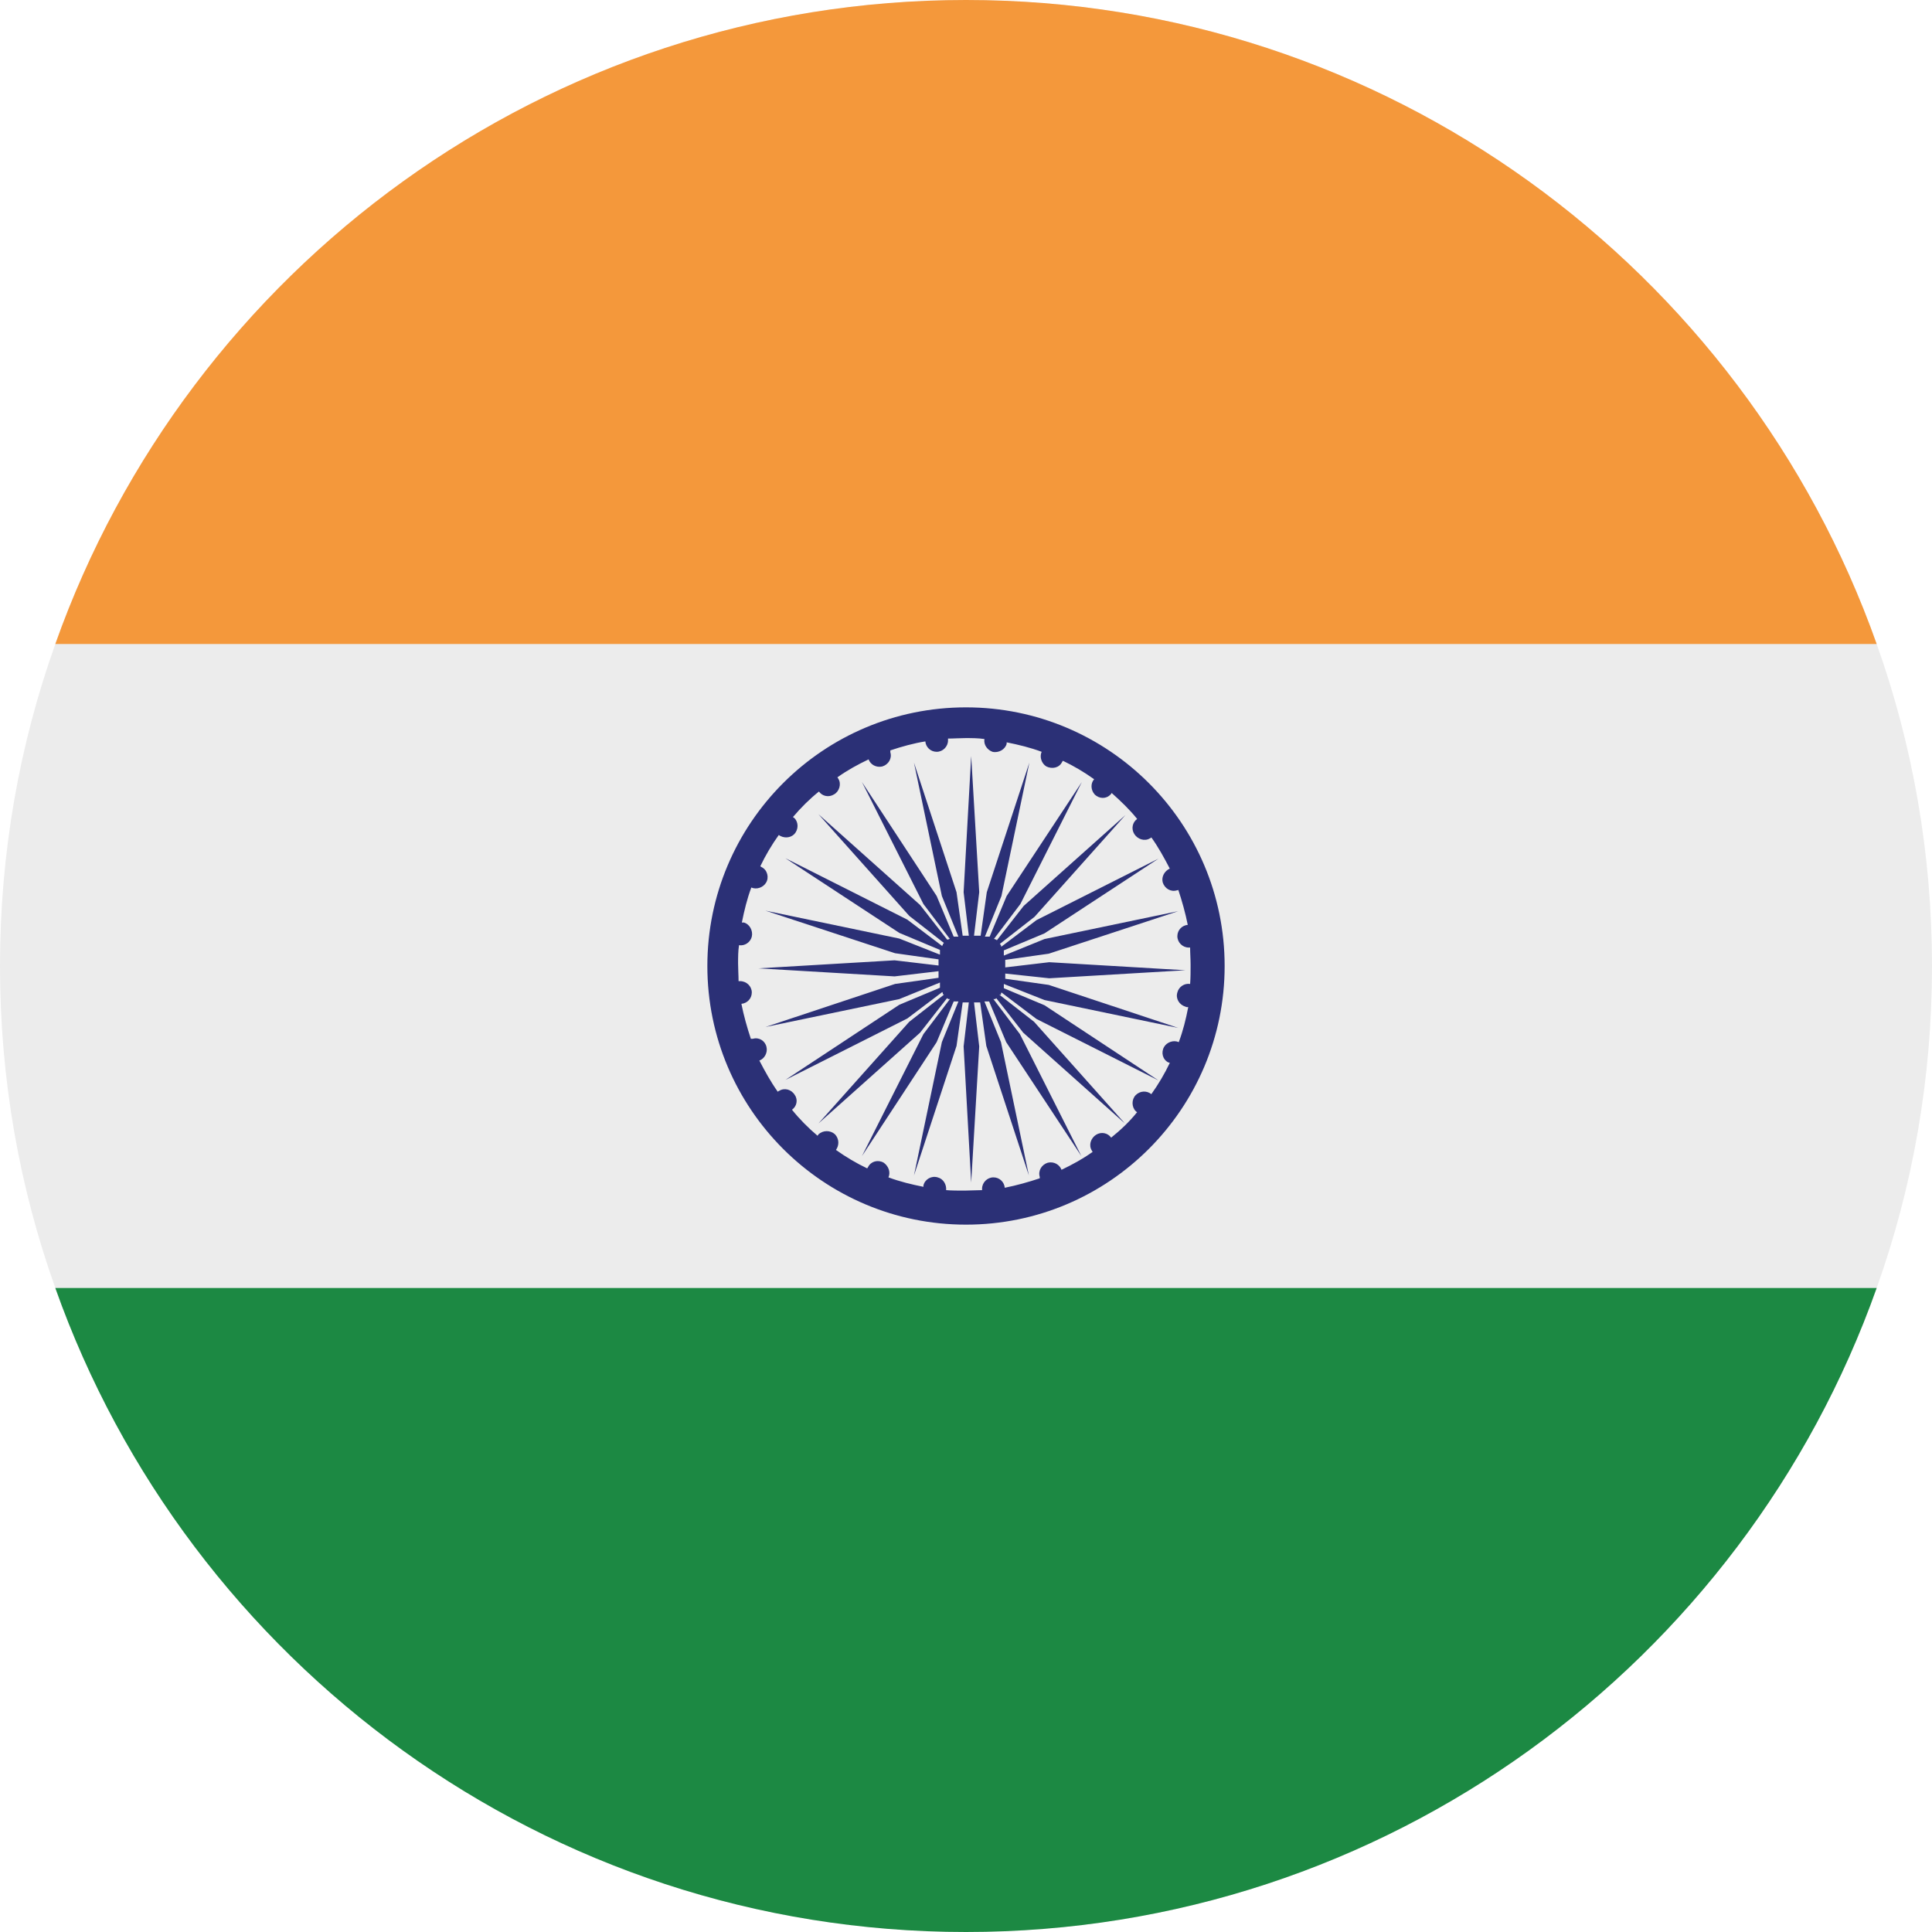
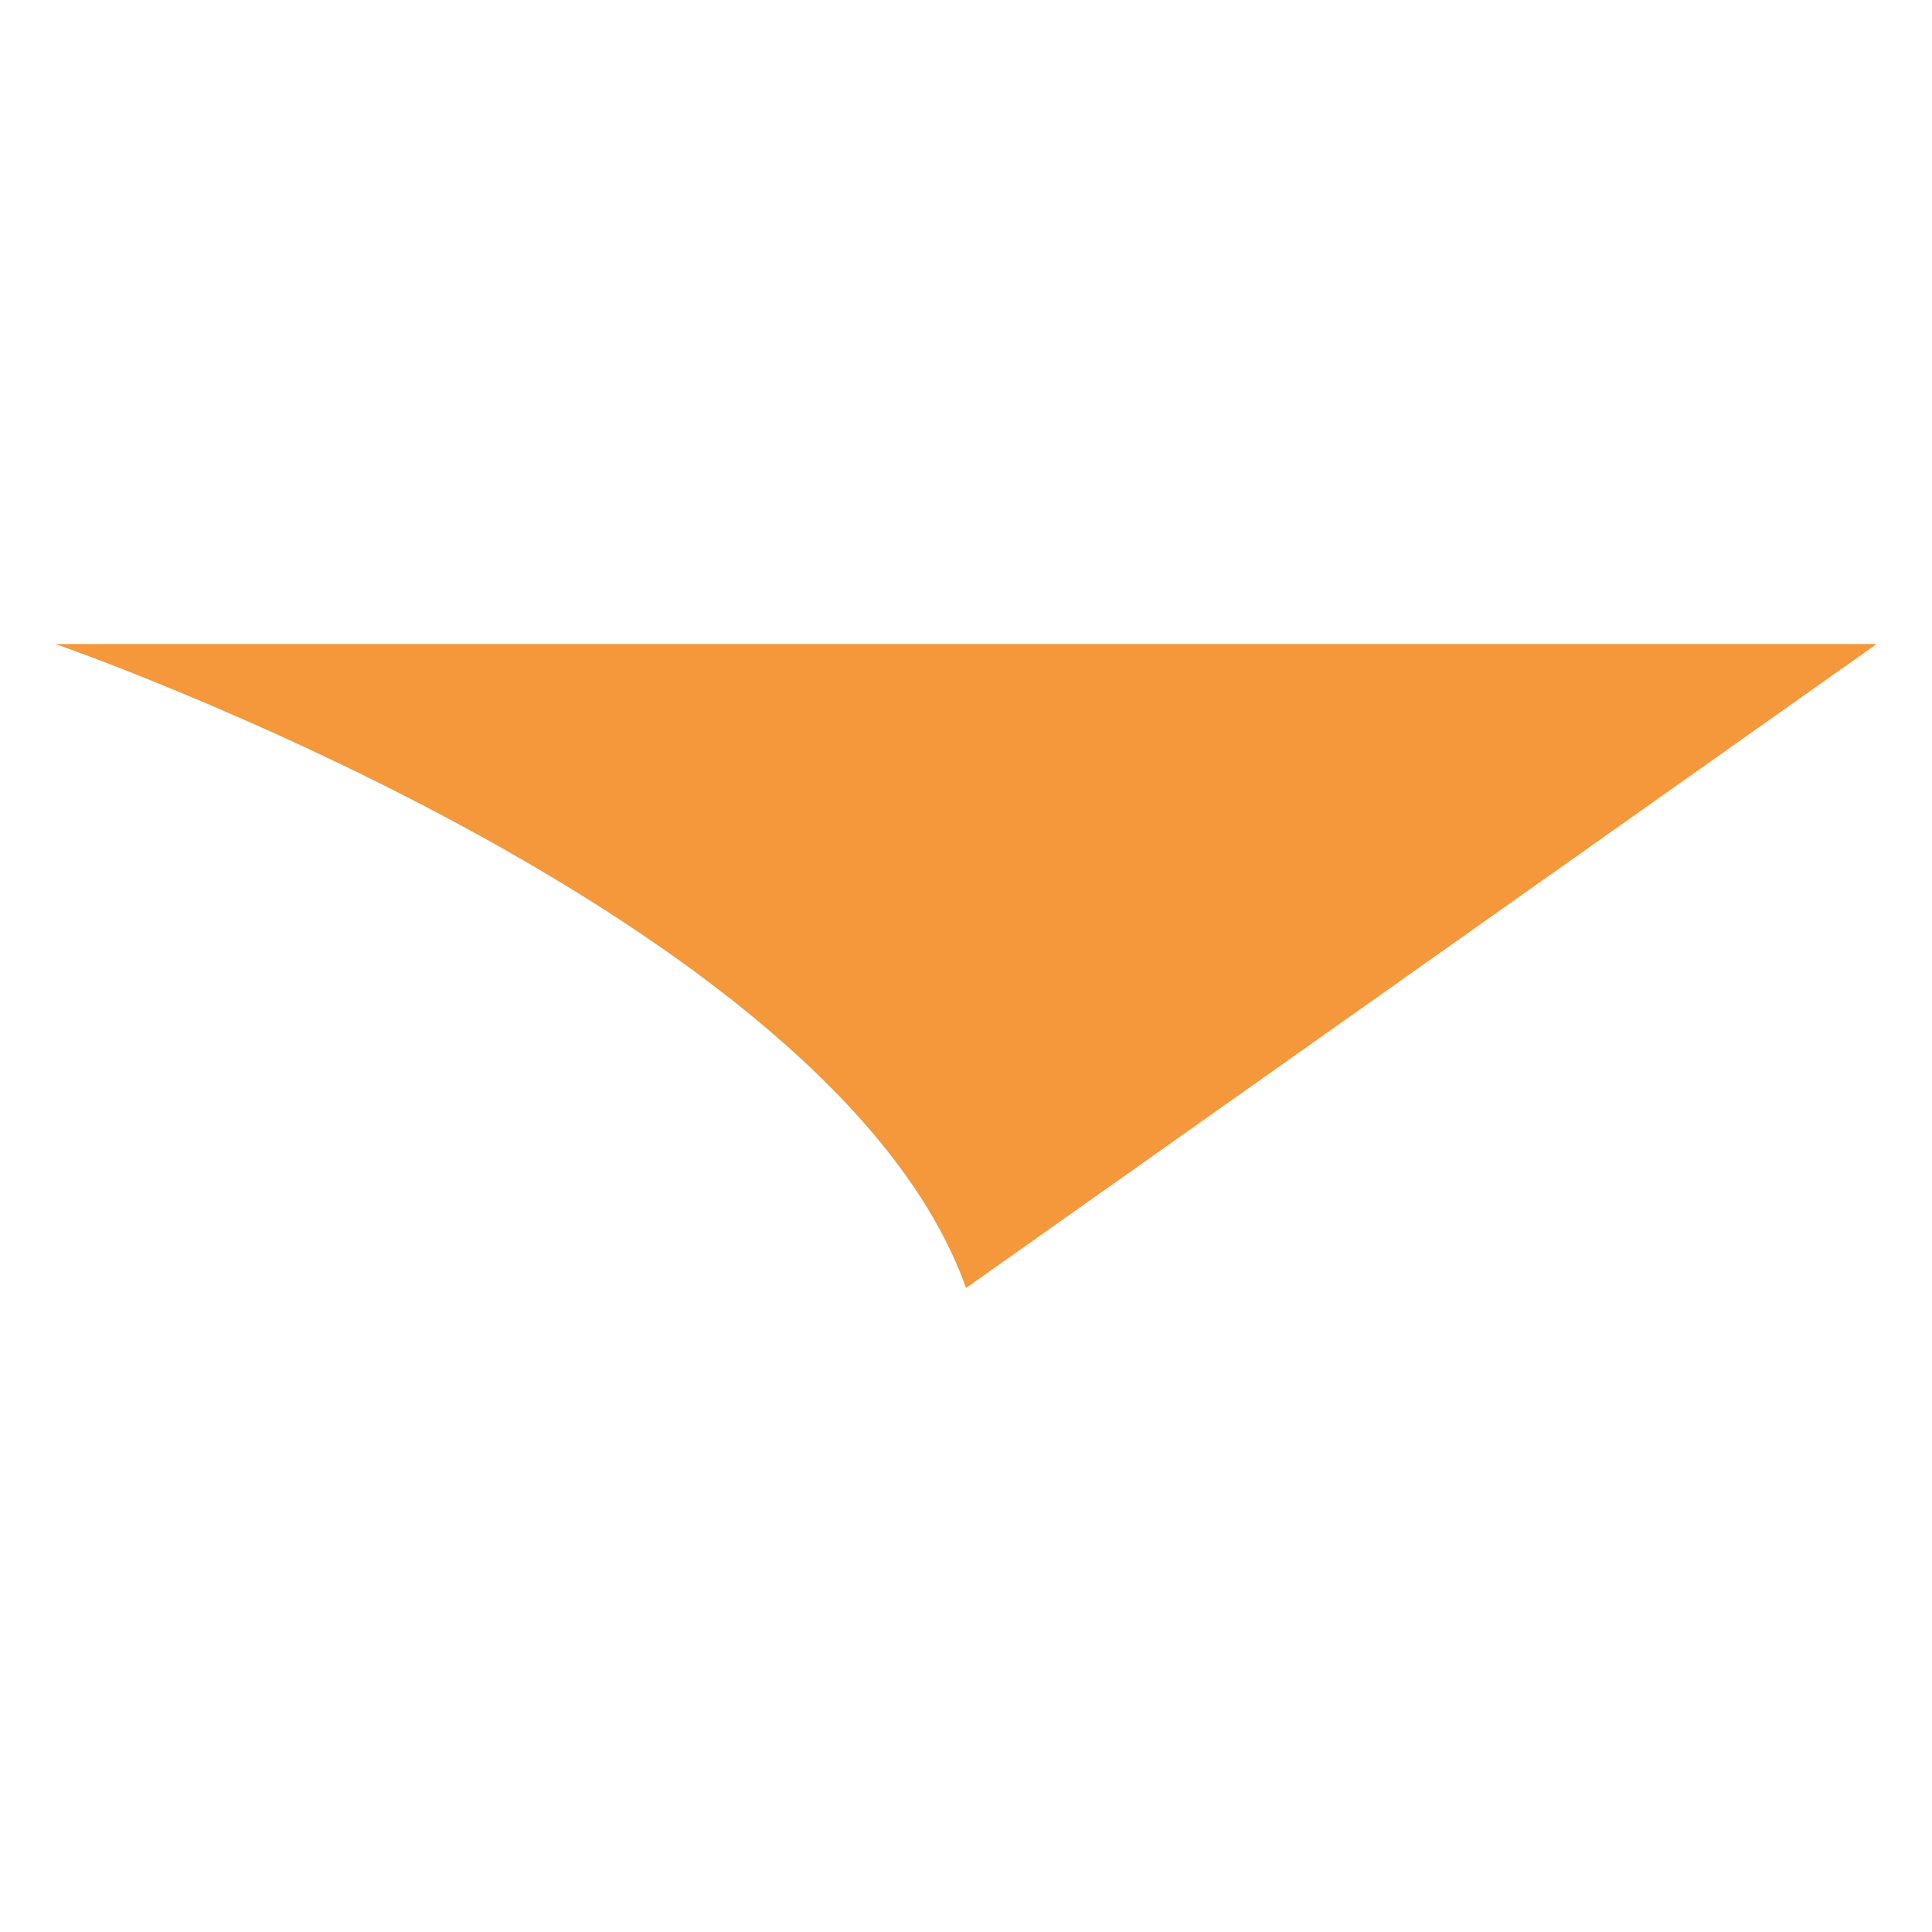
<svg xmlns="http://www.w3.org/2000/svg" id="Ebene_2" width="14.41mm" height="14.41mm" viewBox="0 0 40.86 40.86">
  <defs>
    <style>.cls-1{fill:#2b3076;}.cls-1,.cls-2,.cls-3,.cls-4{stroke-width:0px;}.cls-2{fill:#1c8943;}.cls-3{fill:#ececec;}.cls-4{fill:#f4983b;}</style>
  </defs>
  <g id="Ebene_1-2">
    <g id="india">
-       <path class="cls-3" d="m40.86,20.43c0,2.39-.41,4.68-1.17,6.81-2.81,7.92-10.38,13.62-19.26,13.62S3.98,35.17,1.17,27.24c-.76-2.13-1.17-4.42-1.17-6.81s.41-4.68,1.17-6.81C3.98,5.69,11.55,0,20.43,0s16.45,5.69,19.26,13.62c.76,2.13,1.17,4.43,1.17,6.81Z" />
-       <path class="cls-4" d="m39.69,13.62H1.17C3.98,5.69,11.55,0,20.43,0s16.45,5.69,19.26,13.62Z" />
-       <path class="cls-2" d="m39.69,27.24c-2.81,7.92-10.38,13.62-19.26,13.62S3.98,35.17,1.17,27.24h38.52Z" />
-       <path class="cls-1" d="m21.15,21.04s0,0,.01,0c0,0,0,0,0,0,0,0,0,0,.01-.01,0,0,0-.01,0-.02,0,0,0,0,0,0,0,0,0,0,0,0,0,0,0,0,.01-.02,0,0,0,0,0,0l.74.56,2.58,1.3-2.41-1.59-.86-.36s0,0,0,0c0,0,0,0,0-.01,0,0,0,0,0-.01s0,0,0-.01c0,0,0,0,0-.01,0,0,0-.01,0-.02,0,0,0,0,0-.01,0,0,0,0,0-.01,0,0,0,0,0-.01h0s.86.34.86.34l2.83.59-2.74-.91-.92-.13s0,0,0,0v-.02s0,0,0-.01h0s0-.02,0-.03v-.02s0,0,0,0h0v-.03h0s.93.1.93.1l2.88-.17-2.88-.17-.93.11h0v-.03h0s0-.02,0-.03v-.02s0-.01,0-.02h0s0-.02,0-.03h0s0-.02,0-.03l.92-.13,2.74-.9-2.83.59-.86.35h0s0-.02,0-.03c0,0,0,0,0-.01,0,0,0,0,0,0,0,0,0-.01,0-.02,0,0,0-.01,0-.02,0,0,0,0,0,0,0,0,0,0,0-.01,0,0,0,0,0-.02,0,0,0,0,0,0l.86-.36,2.41-1.58-2.58,1.3-.74.56s0,0,0,0c0,0,0,0-.01-.01,0,0,0,0,0-.01,0,0,0,0,0,0,0,0,0,0,0-.01,0,0,0,0-.01-.01,0,0,0,0,0,0,0,0,0,0-.01-.01,0,0,0,0,0-.01,0,0,0,0,0,0l.73-.57,1.92-2.15-2.15,1.92-.57.73h0s0-.01-.01-.02c0,0,0,0,0,0,0,0,0,0,0,0,0,0-.01,0-.02,0,0,0,0,0-.01-.01,0,0,0,0,0,0,0,0,0,0-.01,0,0,0,0,0-.01,0,0,0,0,0,0,0l.56-.74,1.3-2.58-1.59,2.41-.36.86s0,0,0,0,0,0-.02,0t0,0s0,0-.01,0,0,0-.02,0c0,0,0,0-.01,0,0,0,0,0-.01,0,0,0,0,0-.01,0s0,0-.01,0c0,0,0,0-.01,0l.35-.86.59-2.82-.9,2.74-.13.92h0s-.01,0-.02,0,0,0-.01,0h-.01s-.01,0-.02,0h-.03s-.01,0-.02,0h-.03l.11-.92-.17-2.88-.16,2.88.11.92h-.03s0,0-.01,0h-.03s-.01,0-.02,0h-.01s0,0-.01,0,0,0-.02,0h0l-.13-.92-.9-2.74.59,2.82.35.86s0,0-.01,0c0,0,0,0-.01,0s0,0-.01,0,0,0-.01,0,0,0-.01,0c0,0-.01,0-.02,0s0,0-.01,0c0,0,0,0,0,0,0,0-.01,0-.02,0,0,0,0,0,0,0l-.36-.86-1.58-2.41,1.3,2.58.56.74s0,0,0,0c0,0,0,0-.01,0,0,0,0,0-.01,0,0,0,0,0,0,0,0,0,0,0-.01.01,0,0-.01,0-.02,0,0,0,0,0,0,0,0,0,0,0,0,0,0,0,0,0-.01,0t0,0l-.57-.73-2.15-1.92,1.92,2.15.73.57s0,0,0,0c0,0,0,0,0,.01,0,0,0,0-.01.01,0,0,0,0,0,0,0,0,0,0-.01.01,0,0,0,0,0,.01s0,0,0,0c0,0,0,0,0,.01h-.01s0,.02,0,.02l-.74-.56-2.58-1.3,2.41,1.58.86.36s0,0,0,0c0,0,0,.01,0,.02,0,0,0,0,0,.01,0,0,0,0,0,0,0,0,0,0,0,.02,0,0,0,0,0,.02,0,0,0,0,0,0,0,0,0,0,0,.01,0,0,0,0,0,.02h0s-.86-.34-.86-.34l-2.83-.59,2.74.9.92.13s0,0,0,.01h0s0,.03,0,.03h0s0,.02,0,.03v.02s0,0,0,.01h0v.03h0s-.93-.11-.93-.11l-2.88.17,2.88.17.93-.11h0v.03h0s0,.02,0,.02v.02s0,.01,0,.02h0s0,.02,0,.03v.02s0,0,0,0l-.92.13-2.74.91,2.83-.59.86-.35h0s0,.02,0,.03c0,0,0,0,0,.01,0,0,0,0,0,.01,0,0,0,0,0,.02,0,0,0,0,0,.01,0,0,0,0,0,.01s0,0,0,.01c0,0,0,0,0,.01,0,0,0,0,0,0l-.86.36-2.41,1.59,2.58-1.3.74-.56s0,0,0,0c0,0,0,.01.01.02,0,0,0,0,0,0,0,0,0,0,0,0,0,0,0,0,0,.02,0,0,0,0,.01.01,0,0,0,0,0,0,0,0,0,0,.01,0,0,0,0,0,0,.01t0,0l-.73.57-1.92,2.15,2.15-1.92.57-.73s0,0,0,0c0,0,0,0,.01.01,0,0,0,0,0,0,0,0,0,0,0,0,0,0,.01,0,.02.01,0,0,0,0,.01,0t0,0s0,0,.01,0c0,0,0,0,.01,0,0,0,0,0,0,0l-.56.74-1.3,2.58,1.58-2.41.36-.86s0,0,0,0c0,0,.01,0,.02,0,0,0,0,0,0,0,0,0,0,0,.01,0,0,0,0,0,.02,0,0,0,0,0,.01,0,0,0,0,0,.01,0,0,0,0,0,.01,0,0,0,0,0,.01,0,0,0,0,0,.01,0l-.35.86-.59,2.82.9-2.74.13-.92s0,0,0,0h.02s0,0,.01,0h.01s.01,0,.02,0h.02s0,0,.01,0h.04l-.11.93.16,2.88.17-2.88-.11-.93h.05s0,0,0,0h.02s.01,0,.02,0h.01s0,0,.01,0h.02s0,0,0,0l.13.92.9,2.74-.59-2.82-.35-.86s0,0,.01,0c0,0,0,0,.01,0,0,0,0,0,.01,0,0,0,0,0,.01,0,0,0,0,0,.01,0,0,0,.01,0,.02,0,0,0,0,0,.01,0,0,0,0,0,0,0,0,0,.01,0,.02,0t0,0l.36.86,1.59,2.41-1.3-2.58-.56-.74s0,0,0,0c0,0,0,0,.01,0,0,0,0,0,.01,0t0,0s0,0,.01,0c0,0,.01,0,.02-.01,0,0,0,0,0,0,0,0,0,0,0,0,0,0,0,0,.01-.01,0,0,0,0,0,0l.57.73,2.15,1.92-1.92-2.15-.73-.57s0,0,0,0c0,0,0,0,0-.01Z" />
-       <path class="cls-1" d="m20.43,14.96c-3.02,0-5.47,2.45-5.47,5.47s2.45,5.47,5.47,5.47,5.47-2.45,5.47-5.47-2.45-5.47-5.47-5.47Zm4.67,6.34s.02,0,.03,0c-.05.26-.11.5-.2.74-.11-.05-.25,0-.31.1-.07.12-.03.27.09.33,0,0,.02,0,.03.01-.11.23-.24.45-.39.66-.1-.08-.24-.07-.33.02-.09.09-.09.25,0,.34,0,0,.02.02.03.02-.16.2-.35.38-.55.54-.07-.1-.21-.13-.32-.06-.11.07-.16.22-.09.33,0,.01.01.02.02.03-.21.15-.43.27-.66.38-.04-.11-.16-.18-.29-.15-.13.04-.21.17-.17.3,0,0,0,.02,0,.03-.24.08-.49.15-.74.2-.01-.12-.11-.22-.24-.22-.13,0-.24.11-.24.24,0,0,0,.02,0,.03-.12,0-.25.01-.37.01-.13,0-.27,0-.39-.01.01-.12-.06-.24-.18-.27-.13-.04-.27.04-.3.17,0,.01,0,.02,0,.03-.25-.05-.5-.11-.74-.2.05-.11,0-.24-.1-.31-.12-.07-.27-.03-.33.09,0,0-.01.02-.02.03-.23-.11-.45-.24-.66-.39.07-.1.07-.23-.02-.33-.1-.09-.25-.09-.35,0,0,0-.01.02-.02.03-.19-.16-.38-.35-.54-.55.1-.07.13-.21.06-.31-.07-.12-.22-.16-.33-.09-.01,0-.02.01-.03.02-.15-.21-.27-.43-.39-.66.11-.04.18-.17.15-.29-.03-.13-.16-.21-.29-.17-.01,0-.02,0-.04,0-.08-.24-.15-.49-.2-.74.12-.01.22-.11.22-.24s-.11-.24-.25-.24c0,0-.02,0-.03,0,0-.12-.01-.25-.01-.37,0-.13,0-.27.02-.39.12.02.24-.06.27-.18.03-.13-.05-.27-.17-.3,0,0-.02,0-.04,0,.05-.25.11-.5.2-.74.11.05.25,0,.31-.1.07-.11.03-.27-.09-.33,0,0-.02-.01-.03-.02.11-.23.24-.45.39-.66.1.07.24.07.33-.02.09-.1.09-.25,0-.34,0,0-.02-.01-.03-.02.17-.2.35-.38.55-.54.07.1.21.13.32.06.11-.06.16-.22.09-.33,0,0-.01-.02-.02-.03.21-.15.43-.27.66-.38.04.11.16.18.29.15.13-.04.21-.17.17-.3,0-.01,0-.02,0-.04.24-.08.49-.15.74-.19.01.12.11.22.24.22.13,0,.24-.11.24-.24,0-.01,0-.02,0-.04.12,0,.25-.01.37-.01.13,0,.27,0,.4.02-.02.12.06.23.17.27.13.03.27-.05.3-.17,0-.01,0-.02,0-.03.25.05.5.11.74.2-.05.11,0,.25.1.31.12.06.27.03.33-.09,0,0,.01-.02.02-.03.23.11.45.24.66.39-.08.09-.07.23.01.32.1.1.25.1.34,0,0,0,.02-.02.02-.03.19.17.38.35.54.55-.1.07-.13.21-.06.32.07.11.22.16.33.09.01,0,.02-.01.03-.02.15.21.27.43.39.66-.11.05-.18.17-.15.29.04.13.17.21.3.17,0,0,.02,0,.03-.01.08.24.15.49.2.74-.12.01-.22.11-.22.24s.11.24.24.24h.03c0,.12.01.24.01.37,0,.13,0,.27-.01.4-.12-.02-.24.06-.27.18-.04.13.04.26.17.3Z" />
+       <path class="cls-4" d="m39.69,13.62H1.17s16.45,5.69,19.26,13.62Z" />
    </g>
  </g>
</svg>